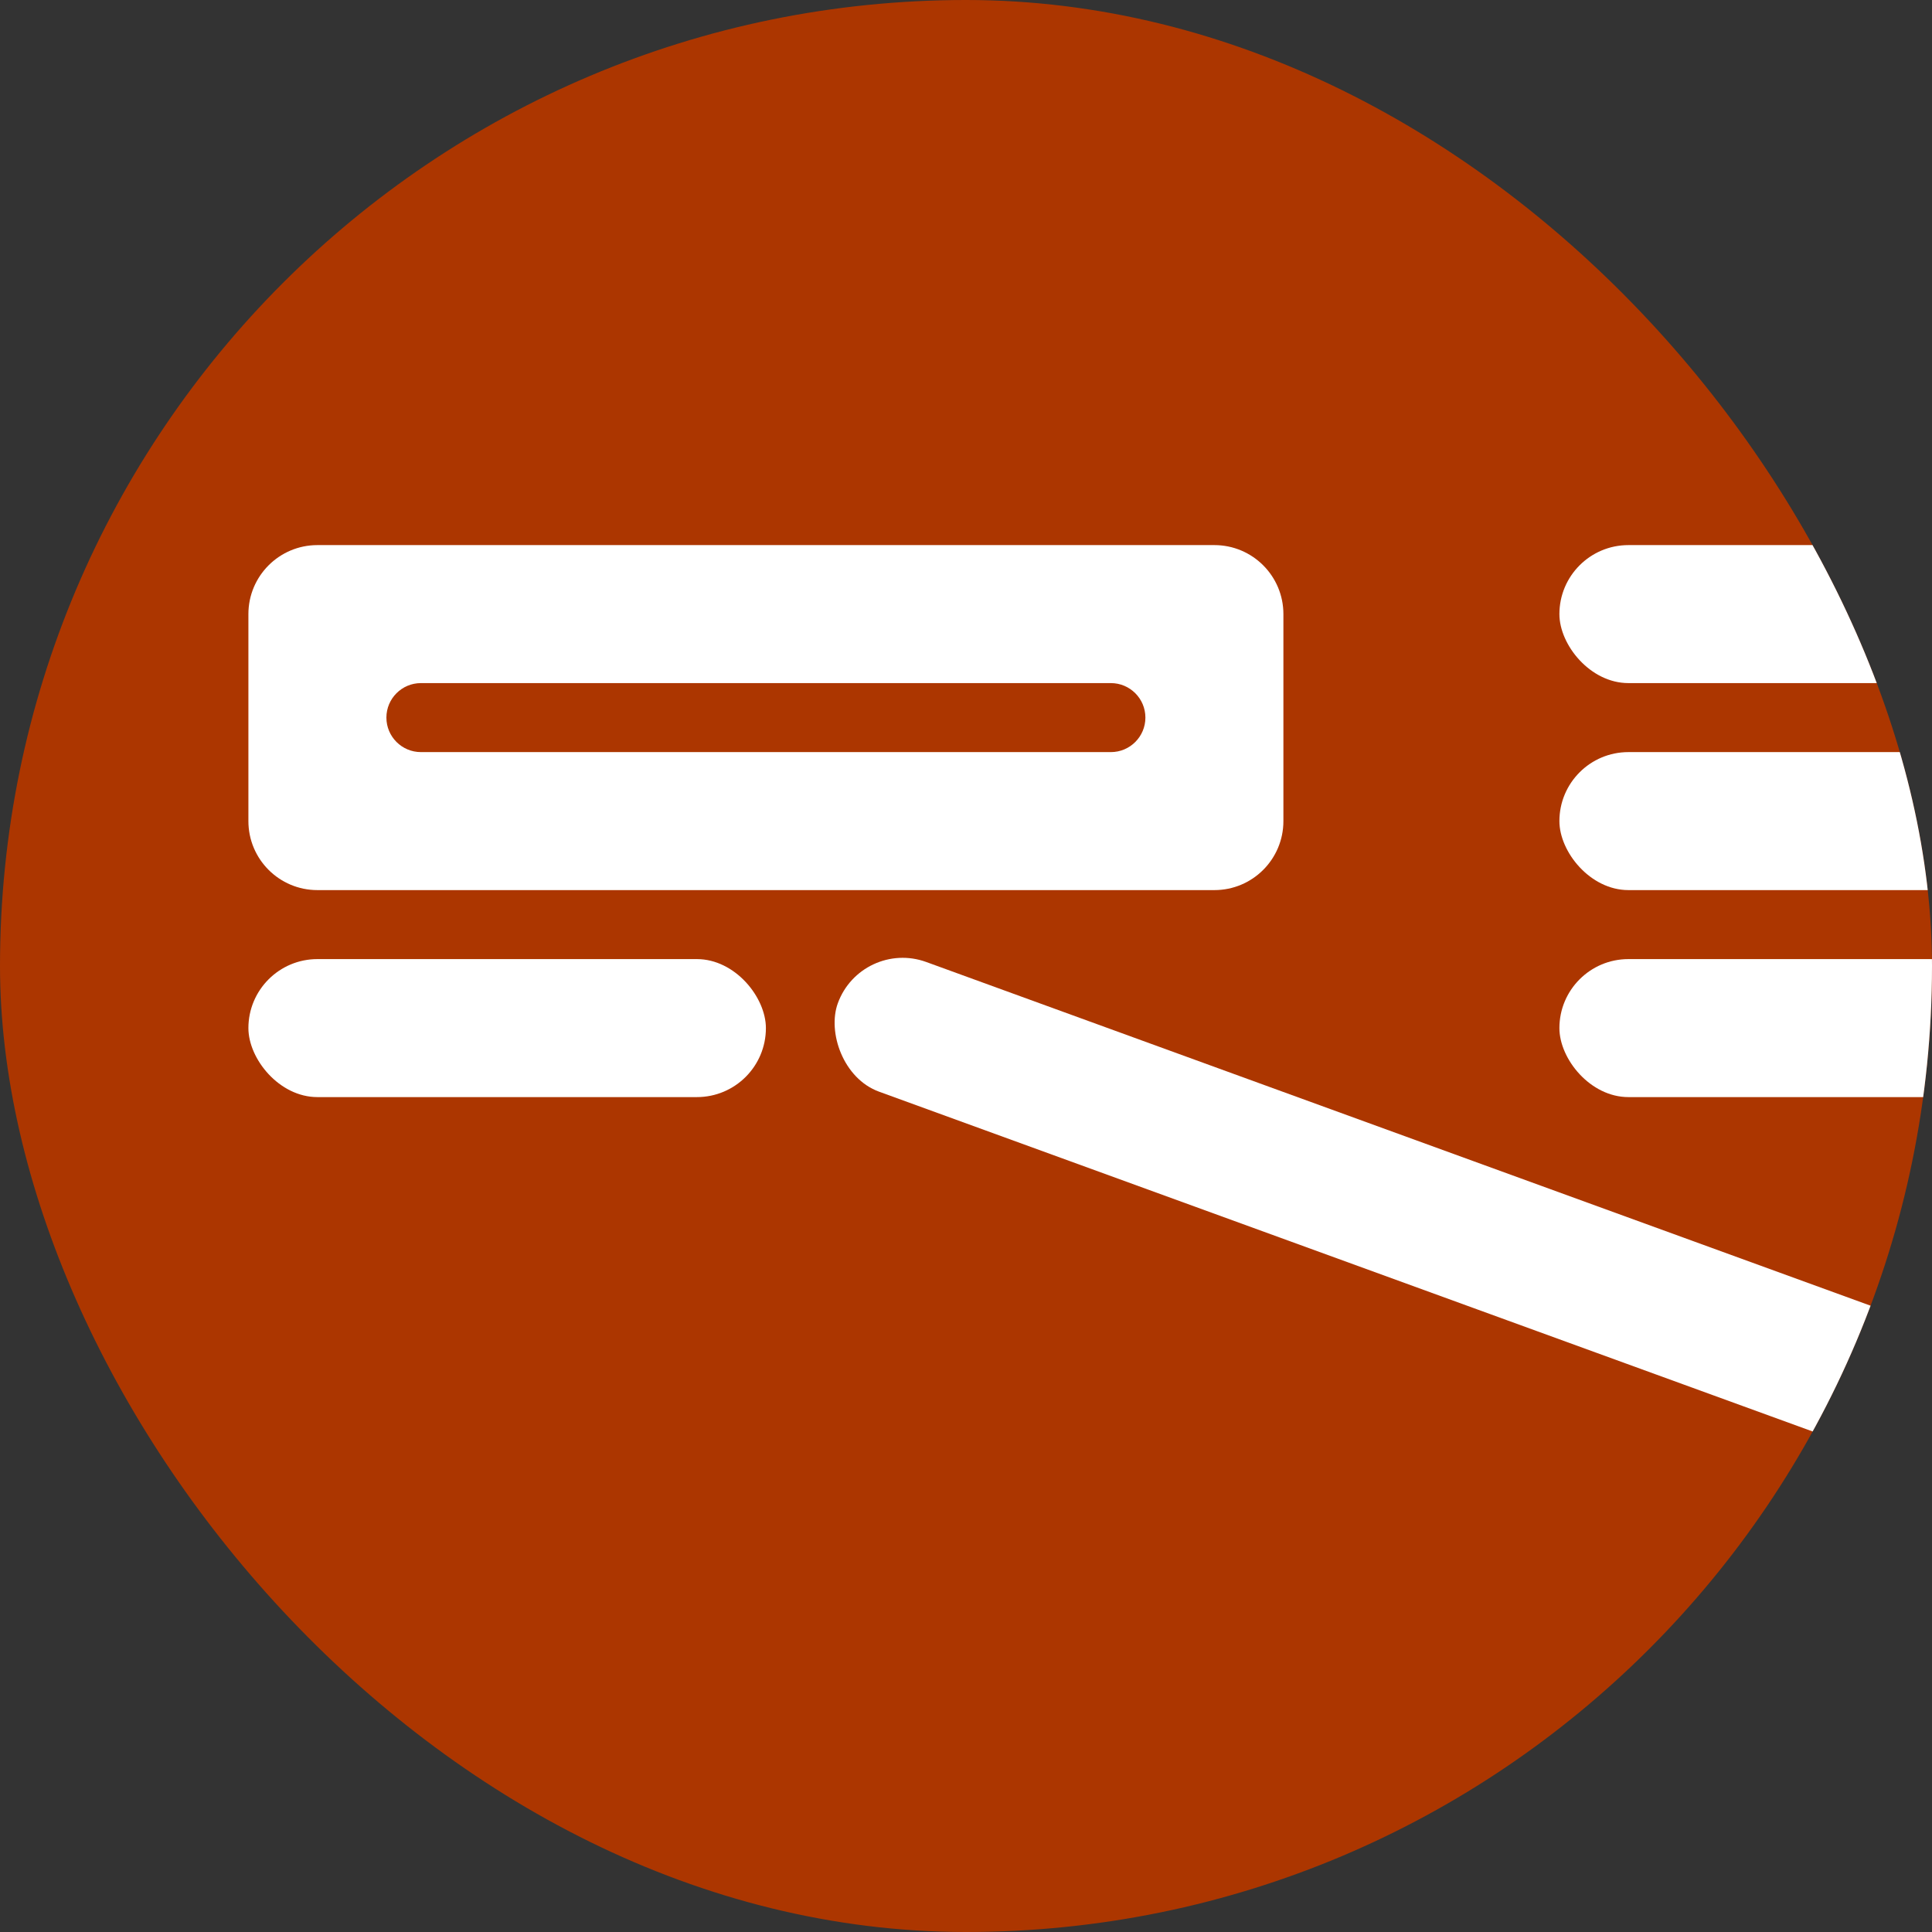
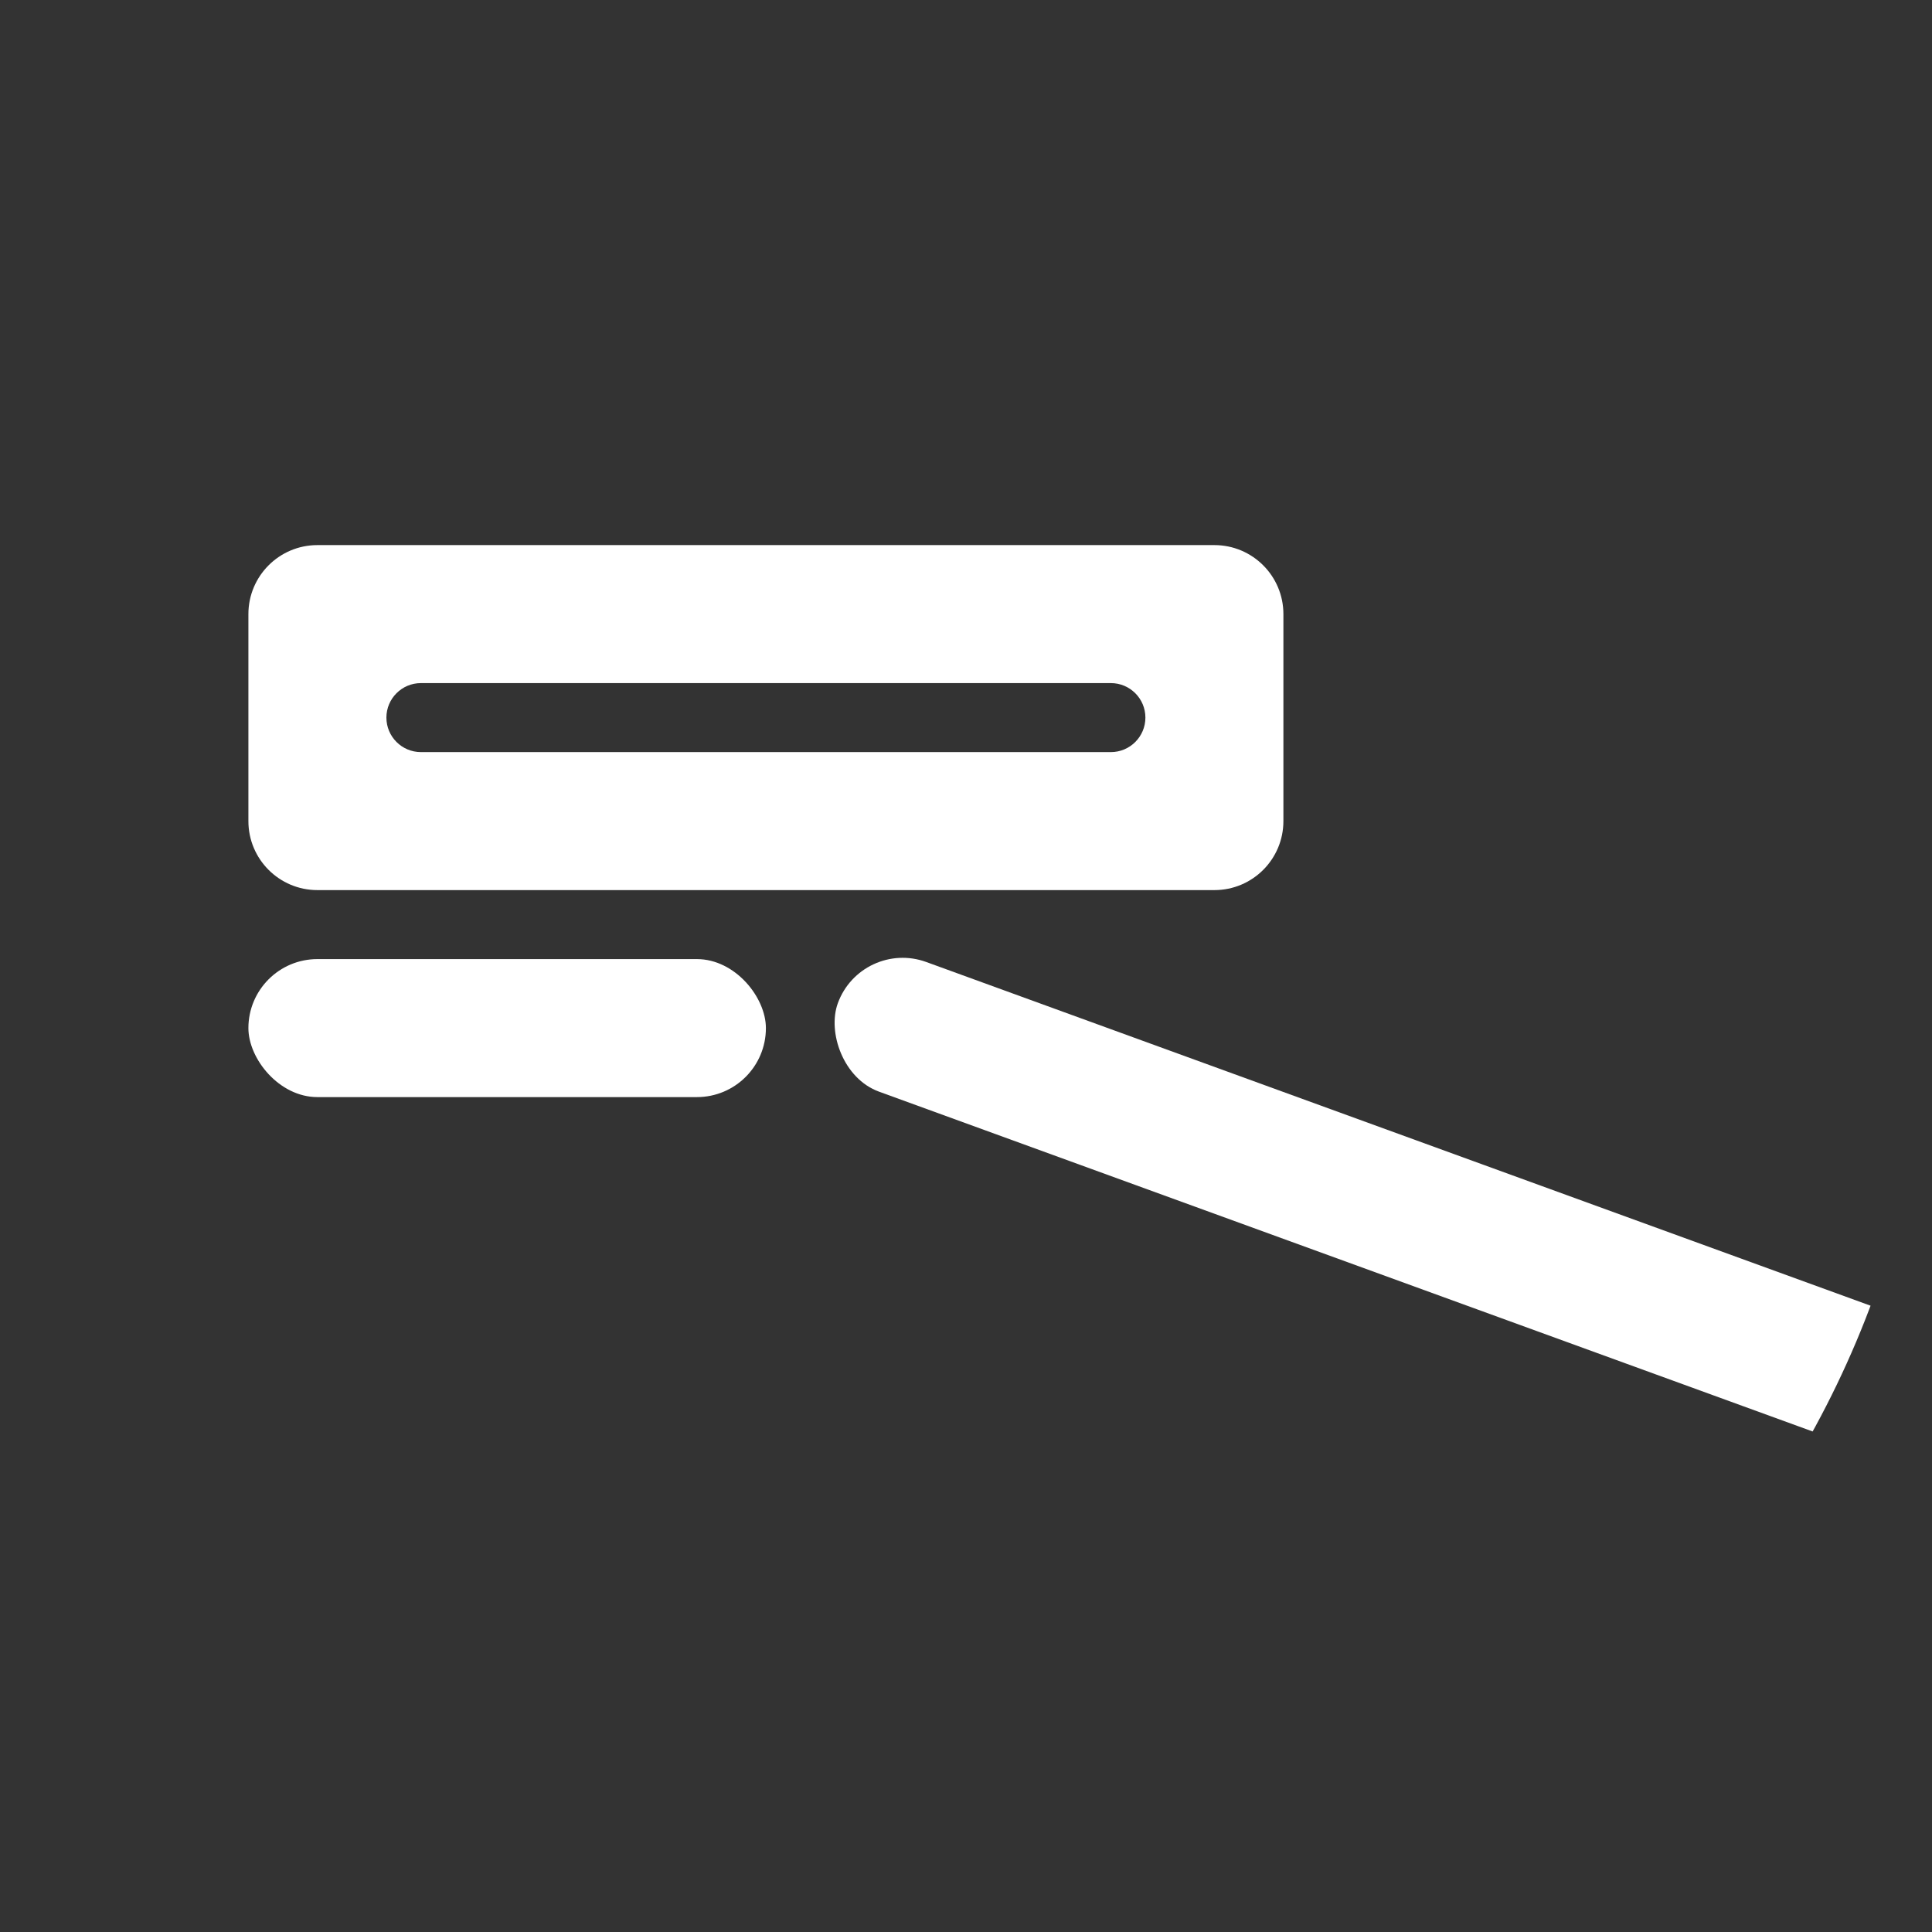
<svg xmlns="http://www.w3.org/2000/svg" width="280" height="280" viewBox="0 0 280 280" fill="none">
  <rect x="0" y="0" width="280" height="280" fill="#333333" stroke="none" />
  <g clip-path="url(#clip0_682_38)">
-     <rect width="280" height="280" rx="140" fill="#AC3600" />
    <path fill-rule="evenodd" clip-rule="evenodd" d="M46 79C40.477 79 36 83.477 36 89V119C36 124.523 40.477 129 46 129H176C181.523 129 186 124.523 186 119V89C186 83.477 181.523 79 176 79H46ZM61 99C58.242 99 56 101.242 56 104C56 106.758 58.242 109 61 109H161C163.758 109 166 106.758 166 104C166 101.242 163.758 99 161 99H61Z" fill="white" />
    <rect x="36" y="139" width="75" height="20" rx="10" fill="white" />
    <rect x="124.844" y="136" width="178" height="20" rx="10" transform="rotate(20 124.844 136)" fill="white" />
-     <rect x="226" y="79" width="68" height="20" rx="10" fill="white" />
-     <rect x="226" y="139" width="68" height="20" rx="10" fill="white" />
-     <rect x="226" y="109" width="68" height="20" rx="10" fill="white" />
  </g>
  <defs>
    <clipPath id="clip0_682_38">
      <rect width="280" height="280" rx="140" fill="white" />
    </clipPath>
  </defs>
</svg>